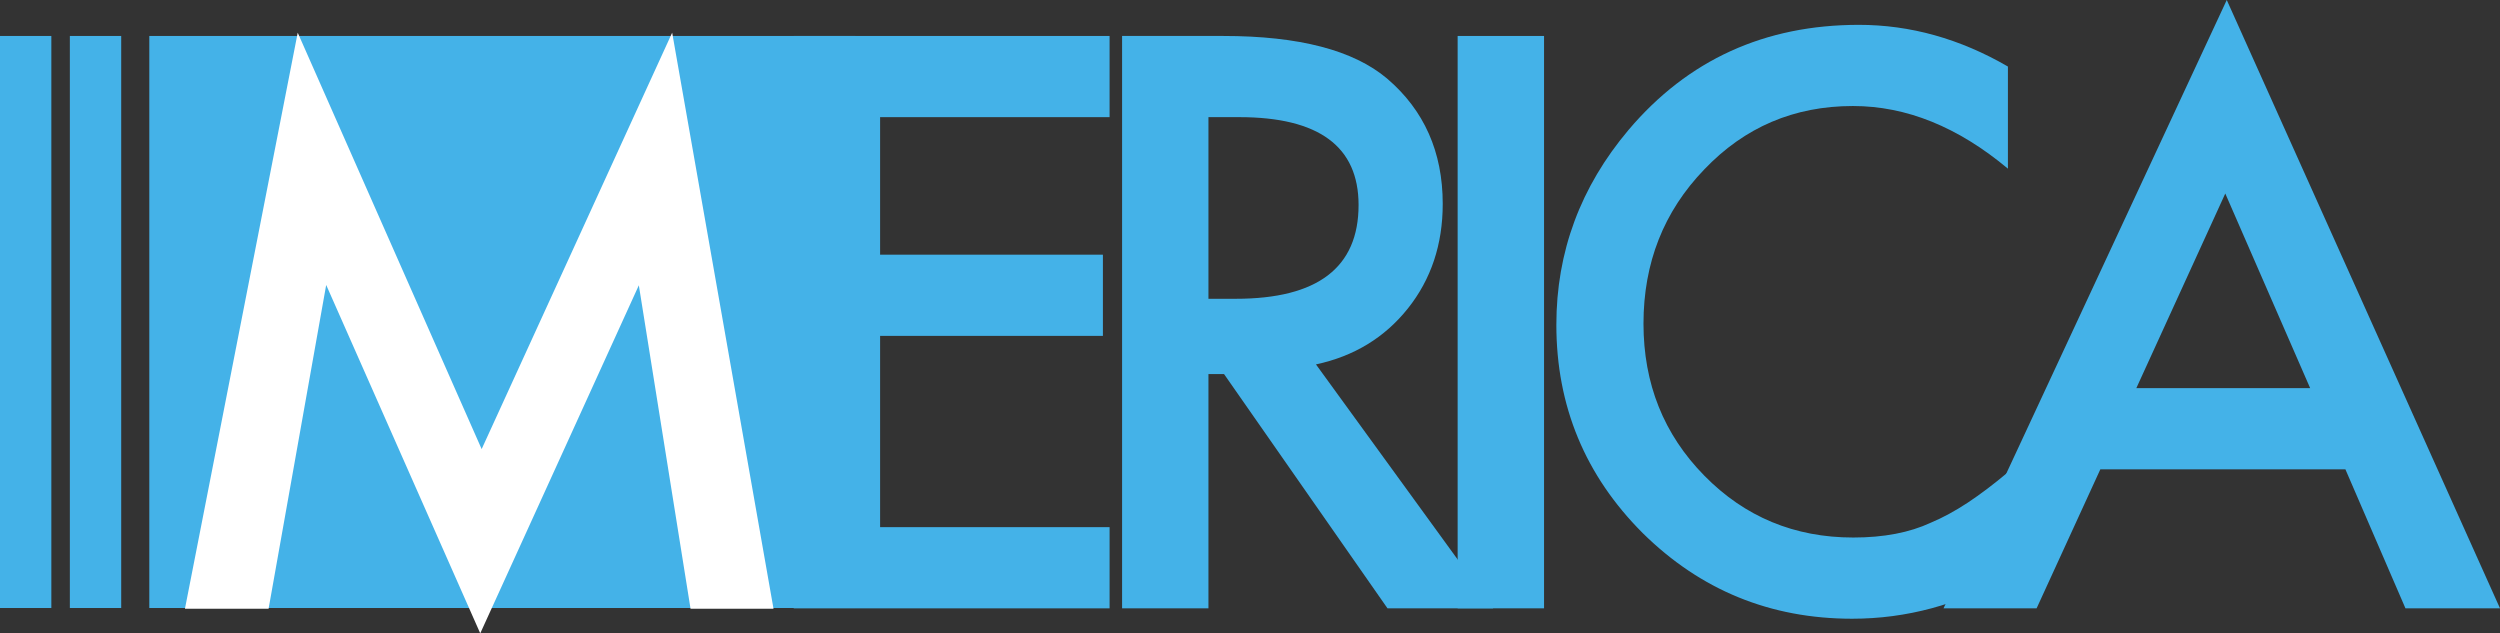
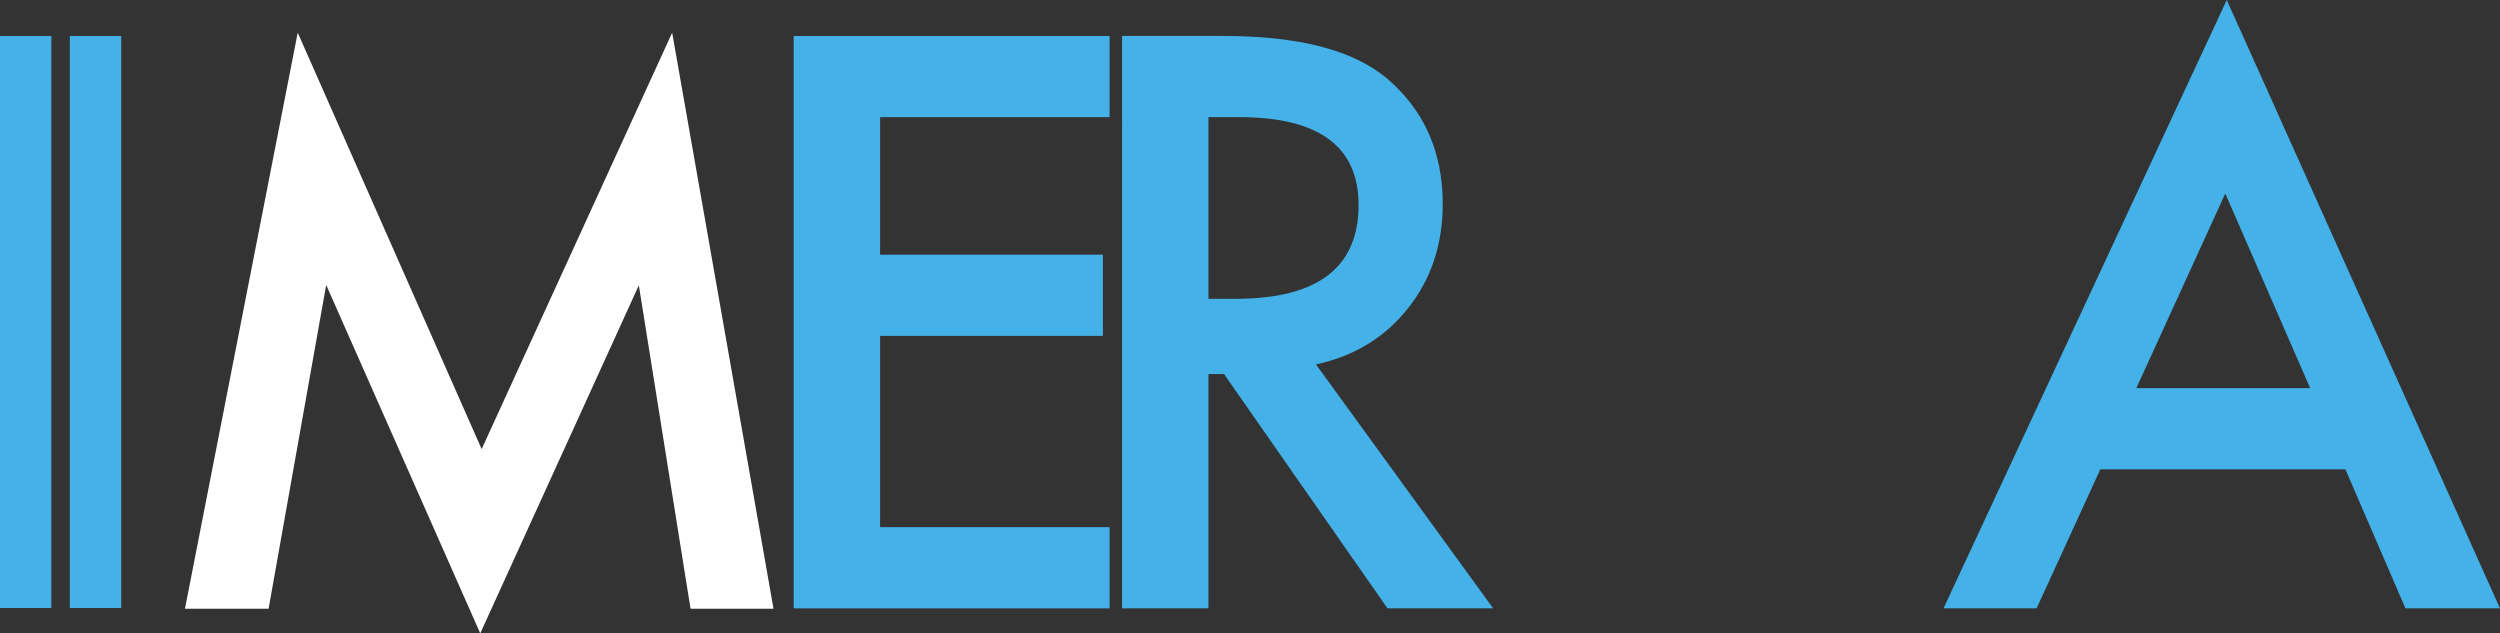
<svg xmlns="http://www.w3.org/2000/svg" version="1.1" x="0px" y="0px" width="202.781px" height="51.374px" viewBox="0 0 202.781 51.374" style="enable-background:new 0 0 202.781 51.374;" xml:space="preserve">
  <rect x="0" y="0" width="202.781" height="51.374" fill="#333333" stroke="none" />
  <style type="text/css">
	.st0{fill:#44B2E8;}
	.st1{fill:#FFFFFF;}
</style>
  <defs>
</defs>
  <g>
    <rect y="2.917" class="st0" width="4.165" height="46.4" />
    <rect x="5.666" y="2.917" class="st0" width="4.165" height="46.4" />
-     <rect x="12.111" y="2.917" class="st0" width="57.278" height="46.4" />
    <path class="st1" d="M15.002,49.375l9.147-46.724l14.919,33.776L54.521,2.651l8.22,46.724h-6.73l-4.193-26.234L38.954,51.374   l-12.496-28.26l-4.672,26.261H15.002z" />
    <path class="st0" d="M90.001,9.502H71.387v11.156h18.072v6.586H71.387v15.515h18.614v6.586H64.379V2.917h25.622V9.502z" />
    <path class="st0" d="M106.741,29.558l14.371,19.785h-8.57L99.283,30.339H98.02v19.004h-7.005V2.917h8.209   c6.131,0,10.562,1.153,13.289,3.458c3.004,2.566,4.51,5.953,4.51,10.163c0,3.288-0.942,6.115-2.825,8.48   C112.312,27.383,109.828,28.896,106.741,29.558z M98.02,24.235h2.224c6.636,0,9.953-2.536,9.953-7.606   c0-4.752-3.227-7.127-9.682-7.127H98.02V24.235z" />
-     <path class="st0" d="M125.241,2.917v46.426h-7.008V2.917H125.241z" />
-     <path class="st0" d="M162.867,5.397v8.284c-4.051-3.387-8.24-5.082-12.571-5.082c-4.772,0-8.79,1.715-12.057,5.143   c-3.288,3.409-4.932,7.578-4.932,12.509c0,4.871,1.643,8.981,4.932,12.328c3.286,3.348,7.318,5.021,12.088,5.021   c2.465,0,4.562-0.4,6.284-1.203c0.963-0.401,1.958-0.942,2.993-1.622c1.029-0.683,2.119-1.504,3.262-2.467v8.464   c-4.012,2.277-8.22,3.414-12.632,3.414c-6.634,0-12.297-2.316-16.989-6.946c-4.669-4.669-7.005-10.305-7.005-16.899   c0-5.913,1.956-11.185,5.865-15.816c4.809-5.672,11.035-8.51,18.673-8.51C154.949,2.015,158.978,3.142,162.867,5.397z" />
+     <path class="st0" d="M125.241,2.917h-7.008V2.917H125.241z" />
    <path class="st0" d="M190.241,38.067h-19.877l-5.17,11.276h-7.549L180.618,0l22.163,49.343h-7.669L190.241,38.067z M187.383,31.483   l-6.885-15.787l-7.215,15.787H187.383z" />
  </g>
</svg>